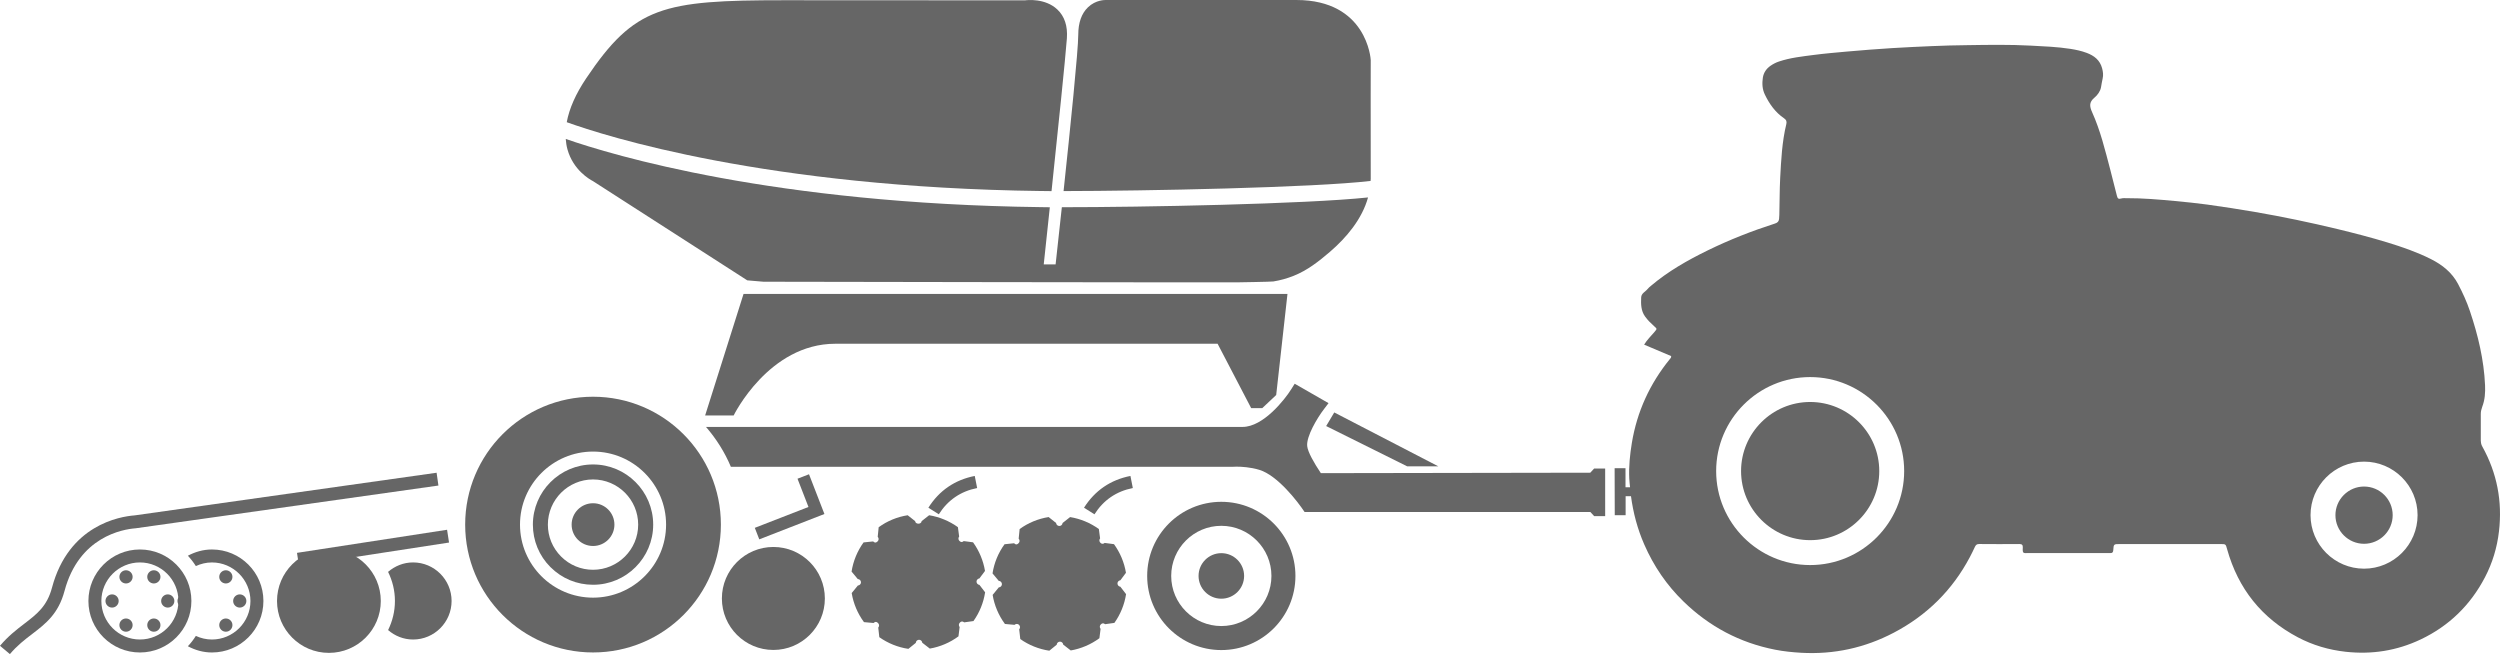
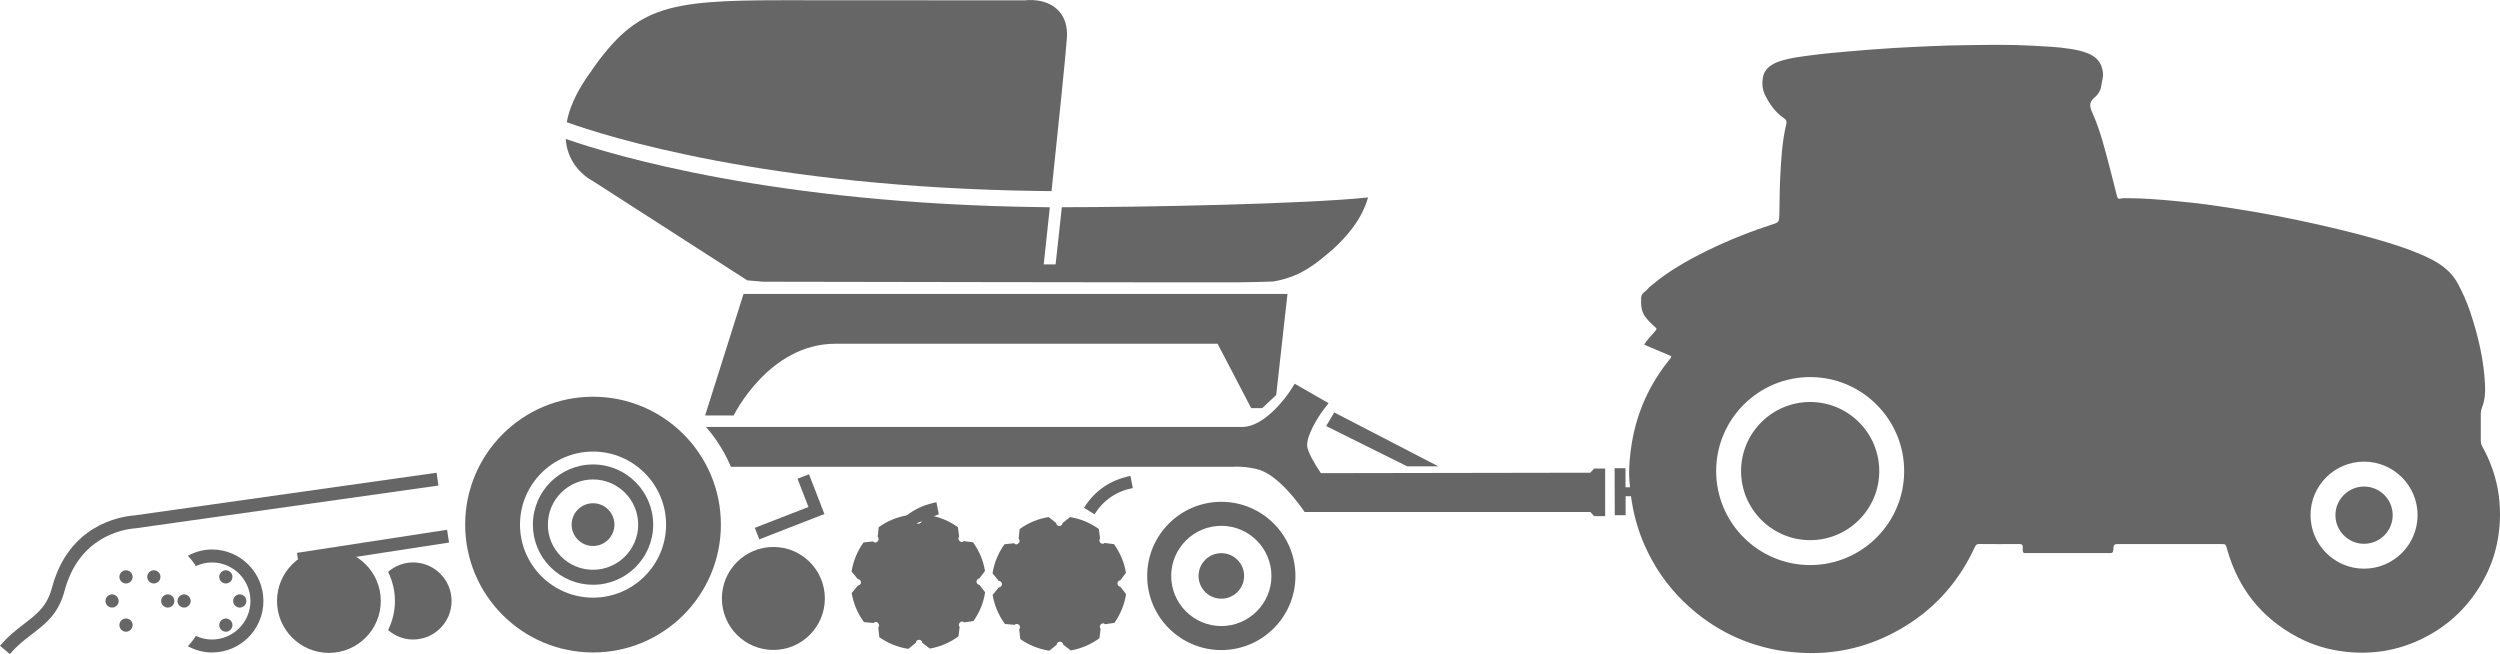
<svg xmlns="http://www.w3.org/2000/svg" xmlns:ns1="http://sodipodi.sourceforge.net/DTD/sodipodi-0.dtd" xmlns:ns2="http://www.inkscape.org/namespaces/inkscape" xmlns:xlink="http://www.w3.org/1999/xlink" version="1.1" id="Vrstva_1" x="0px" y="0px" width="191.09" height="49.997" viewBox="0 0 191.09 49.997" enable-background="new 0 0 1920 5865" xml:space="preserve" ns1:docname="bottom-predvadeni.svg" ns2:version="1.0.1 (3bc2e813f5, 2020-09-07)">
  <defs id="defs4393" />
  <ns1:namedview pagecolor="#ffffff" bordercolor="#666666" borderopacity="1" objecttolerance="10" gridtolerance="10" guidetolerance="10" ns2:pageopacity="0" ns2:pageshadow="2" ns2:window-width="1920" ns2:window-height="1027" id="namedview4391" showgrid="false" fit-margin-top="0" fit-margin-left="0" fit-margin-right="0" fit-margin-bottom="0" ns2:zoom="0.58653026" ns2:cx="-307.38957" ns2:cy="-249.47007" ns2:window-x="1912" ns2:window-y="-8" ns2:window-maximized="1" ns2:current-layer="g4388" />
  <g id="g4388" transform="translate(-1113.923,-5478.7)">
    <defs id="defs3">
      <rect id="SVGID_1_" width="1920" height="5865" x="0" y="0" />
    </defs>
    <clipPath id="SVGID_2_">
      <use xlink:href="#SVGID_1_" overflow="visible" id="use5" x="0" y="0" width="100%" height="100%" />
    </clipPath>
    <g clip-path="url(#SVGID_2_)" id="g642">
      <defs id="defs603">
        <rect id="SVGID_25_" width="1920" height="5865" x="0" y="0" />
      </defs>
      <clipPath id="SVGID_26_">
        <use xlink:href="#SVGID_25_" overflow="visible" id="use605" x="0" y="0" width="100%" height="100%" />
      </clipPath>
      <path clip-path="url(#SVGID_26_)" fill="#666666" d="m 1294.623,5515.889 c -0.583,0 -1.132,0.229 -1.547,0.643 -0.414,0.414 -0.642,0.963 -0.642,1.545 0,1.206 0.982,2.188 2.188,2.188 1.207,0 2.188,-0.981 2.188,-2.188 10e-4,-1.206 -0.98,-2.188 -2.187,-2.188" id="path608" />
      <path clip-path="url(#SVGID_26_)" fill="#666666" d="m 1294.622,5522.167 c -2.256,0 -4.091,-1.836 -4.091,-4.092 -10e-4,-2.255 1.835,-4.09 4.091,-4.09 2.256,0 4.091,1.835 4.091,4.09 0,2.256 -1.835,4.092 -4.091,4.092 m -42.337,-0.276 c -3.962,0 -7.186,-3.223 -7.186,-7.184 0,-3.962 3.223,-7.185 7.185,-7.185 3.961,0 7.186,3.223 7.186,7.185 0,3.961 -3.224,7.184 -7.185,7.184 m 51.26,-9.453 c 0,-0.698 0,-1.396 0,-2.094 -10e-4,-0.194 0.045,-0.376 0.112,-0.555 0.202,-0.53 0.239,-1.072 0.214,-1.638 -0.086,-1.955 -0.538,-3.832 -1.158,-5.674 -0.237,-0.707 -0.548,-1.387 -0.896,-2.052 -0.47,-0.899 -1.211,-1.48 -2.088,-1.924 -1.069,-0.536 -2.195,-0.925 -3.335,-1.273 -1.259,-0.383 -2.535,-0.714 -3.814,-1.022 -2.078,-0.501 -4.171,-0.938 -6.277,-1.301 -1.223,-0.209 -2.446,-0.402 -3.675,-0.57 -0.813,-0.111 -1.633,-0.191 -2.449,-0.269 -1.238,-0.116 -2.474,-0.224 -3.716,-0.218 -0.139,0 -0.284,-0.014 -0.414,0.027 -0.205,0.065 -0.271,-0.019 -0.315,-0.2 -0.166,-0.677 -0.337,-1.351 -0.515,-2.023 -0.392,-1.482 -0.75,-2.977 -1.384,-4.379 -0.206,-0.458 -0.229,-0.768 0.179,-1.108 0.234,-0.197 0.444,-0.478 0.501,-0.79 0.041,-0.221 0.073,-0.449 0.125,-0.668 0.063,-0.272 0.03,-0.516 -0.038,-0.779 -0.166,-0.634 -0.608,-0.971 -1.18,-1.186 -0.404,-0.153 -0.825,-0.241 -1.252,-0.308 -1.003,-0.156 -2.014,-0.193 -3.025,-0.247 -1.623,-0.087 -3.245,-0.061 -4.868,-0.035 -0.9,0.013 -1.8,0.029 -2.698,0.073 -0.999,0.049 -2,0.083 -2.997,0.15 -1.173,0.08 -2.348,0.158 -3.52,0.269 -0.832,0.076 -1.665,0.146 -2.492,0.254 -0.901,0.119 -1.81,0.212 -2.68,0.507 -0.231,0.078 -0.442,0.188 -0.642,0.327 -0.316,0.221 -0.521,0.523 -0.58,0.902 -0.066,0.443 -0.048,0.878 0.156,1.3 0.348,0.721 0.797,1.354 1.467,1.809 0.184,0.124 0.215,0.264 0.169,0.451 -0.327,1.35 -0.392,2.726 -0.467,4.106 -0.05,0.938 -0.037,1.875 -0.065,2.813 0,0.101 -0.01,0.202 -0.018,0.304 -0.016,0.197 -0.105,0.303 -0.311,0.368 -1.764,0.566 -3.486,1.242 -5.15,2.056 -1.539,0.753 -3.027,1.597 -4.342,2.713 -0.088,0.072 -0.177,0.148 -0.247,0.235 -0.169,0.212 -0.479,0.325 -0.493,0.646 -0.021,0.509 -0.021,1.014 0.298,1.458 0.202,0.282 0.447,0.52 0.701,0.747 0.226,0.202 0.222,0.189 0.021,0.43 -0.262,0.31 -0.558,0.589 -0.794,0.973 0.715,0.304 1.39,0.589 2.062,0.873 0.025,0.111 -0.047,0.172 -0.102,0.239 -1.526,1.879 -2.502,4.007 -2.898,6.399 -0.147,0.902 -0.242,1.811 -0.198,2.722 0.012,0.225 0.039,0.446 0.06,0.667 h -0.347 l -10e-4,-1.454 h -0.831 l 0.01,3.593 h 0.831 v -1.454 h 0.41 c 0.169,1.269 0.494,2.503 1.017,3.695 0.721,1.649 1.715,3.109 3.001,4.356 1.967,1.911 4.298,3.152 6.998,3.681 0.66,0.129 1.323,0.197 1.996,0.236 2.502,0.141 4.861,-0.375 7.073,-1.534 2.527,-1.324 4.479,-3.249 5.817,-5.779 0.136,-0.258 0.264,-0.519 0.387,-0.785 0.064,-0.138 0.144,-0.216 0.313,-0.215 1.027,0.01 2.057,0.01 3.083,10e-4 0.199,-10e-4 0.274,0.071 0.263,0.268 -0.031,0.492 0.05,0.423 0.444,0.423 2.005,10e-4 4.01,0 6.015,0 0.076,0 0.152,0 0.228,0 0.161,0.01 0.219,-0.064 0.229,-0.225 0.029,-0.464 0.035,-0.464 0.516,-0.464 h 7.689 c 0.394,0 0.388,0 0.497,0.395 0.844,3.016 2.64,5.27 5.412,6.735 1.144,0.604 2.361,0.959 3.648,1.103 2.004,0.221 3.914,-0.079 5.734,-0.942 2.172,-1.031 3.806,-2.629 4.915,-4.752 0.572,-1.096 0.927,-2.269 1.07,-3.505 0.269,-2.301 -0.148,-4.464 -1.273,-6.488 -0.071,-0.128 -0.108,-0.251 -0.107,-0.394" id="path610" />
      <path clip-path="url(#SVGID_26_)" fill="#666666" d="m 1252.284,5509.426 c -2.912,0 -5.281,2.37 -5.281,5.281 0,2.912 2.37,5.28 5.282,5.28 2.912,0 5.281,-2.368 5.281,-5.28 0,-2.911 -2.369,-5.281 -5.282,-5.281" id="path612" />
      <path clip-path="url(#SVGID_26_)" fill="#666666" d="m 1132.754,5524.637 c 0,0.276 -0.226,0.504 -0.505,0.504 -0.277,0 -0.505,-0.228 -0.505,-0.504 0,-0.279 0.228,-0.505 0.505,-0.505 0.279,0 0.505,0.225 0.505,0.505" id="path614" />
      <path clip-path="url(#SVGID_26_)" fill="#666666" d="m 1131.69,5522.794 c 0,0.277 -0.227,0.504 -0.504,0.504 -0.279,0 -0.505,-0.227 -0.505,-0.504 0,-0.279 0.226,-0.505 0.505,-0.505 0.278,0 0.504,0.226 0.504,0.505" id="path616" />
      <path clip-path="url(#SVGID_26_)" fill="#666666" d="m 1128.498,5524.637 c 0,0.276 -0.226,0.504 -0.505,0.504 -0.278,0 -0.504,-0.228 -0.504,-0.504 0,-0.279 0.226,-0.505 0.504,-0.505 0.279,0 0.505,0.225 0.505,0.505" id="path618" />
      <path clip-path="url(#SVGID_26_)" fill="#666666" d="m 1131.69,5526.479 c 0,0.28 -0.227,0.507 -0.504,0.507 -0.279,0 -0.505,-0.227 -0.505,-0.507 0,-0.277 0.226,-0.505 0.505,-0.505 0.278,0 0.504,0.227 0.504,0.505" id="path620" />
-       <path clip-path="url(#SVGID_26_)" fill="#666666" d="m 1124.618,5520.7 c -2.173,0 -3.937,1.763 -3.937,3.937 0,2.174 1.764,3.936 3.937,3.936 2.172,0 3.934,-1.762 3.934,-3.936 0,-2.174 -1.762,-3.937 -3.934,-3.937 m 0,0.99 c 1.623,0 2.944,1.322 2.944,2.946 0,1.625 -1.321,2.945 -2.944,2.945 -1.625,0 -2.947,-1.32 -2.947,-2.945 0,-1.623 1.322,-2.946 2.947,-2.946" id="path622" />
      <path clip-path="url(#SVGID_26_)" fill="#666666" d="m 1127.25,5524.637 c 0,0.276 -0.225,0.504 -0.504,0.504 -0.279,0 -0.505,-0.228 -0.505,-0.504 0,-0.279 0.226,-0.505 0.505,-0.505 0.279,0 0.504,0.225 0.504,0.505" id="path624" />
      <path clip-path="url(#SVGID_26_)" fill="#666666" d="m 1126.188,5522.794 c 0,0.277 -0.227,0.504 -0.506,0.504 -0.279,0 -0.504,-0.227 -0.504,-0.504 0,-0.279 0.225,-0.505 0.504,-0.505 0.279,0 0.506,0.226 0.506,0.505" id="path626" />
      <path clip-path="url(#SVGID_26_)" fill="#666666" d="m 1124.06,5522.794 c 0,0.277 -0.228,0.504 -0.507,0.504 -0.277,0 -0.504,-0.227 -0.504,-0.504 0,-0.279 0.227,-0.505 0.504,-0.505 0.279,0 0.507,0.226 0.507,0.505" id="path628" />
      <path clip-path="url(#SVGID_26_)" fill="#666666" d="m 1122.994,5524.637 c 0,0.276 -0.227,0.504 -0.505,0.504 -0.278,0 -0.505,-0.228 -0.505,-0.504 0,-0.279 0.227,-0.505 0.505,-0.505 0.278,0 0.505,0.225 0.505,0.505" id="path630" />
      <path clip-path="url(#SVGID_26_)" fill="#666666" d="m 1124.06,5526.479 c 0,0.28 -0.228,0.507 -0.507,0.507 -0.277,0 -0.504,-0.227 -0.504,-0.507 0,-0.277 0.227,-0.505 0.504,-0.505 0.279,0 0.507,0.227 0.507,0.505" id="path632" />
-       <path clip-path="url(#SVGID_26_)" fill="#666666" d="m 1126.188,5526.479 c 0,0.28 -0.227,0.507 -0.506,0.507 -0.279,0 -0.504,-0.227 -0.504,-0.507 0,-0.277 0.225,-0.505 0.504,-0.505 0.279,0 0.506,0.227 0.506,0.505" id="path634" />
      <path clip-path="url(#SVGID_26_)" fill="#666666" d="m 1159.253,5509.024 c -5.398,0 -9.774,4.376 -9.774,9.774 0,5.397 4.376,9.773 9.774,9.773 5.397,0 9.772,-4.376 9.772,-9.773 0,-5.398 -4.375,-9.774 -9.772,-9.774 m 0,4.192 c 3.077,0 5.583,2.505 5.583,5.583 0,3.079 -2.506,5.583 -5.583,5.583 -3.079,0 -5.583,-2.504 -5.583,-5.583 0,-3.078 2.504,-5.583 5.583,-5.583" id="path636" />
      <path clip-path="url(#SVGID_26_)" fill="#666666" d="m 1155.8,5518.8 c 0,0.921 0.359,1.788 1.011,2.44 0.651,0.651 1.519,1.011 2.44,1.011 h 10e-4 c 1.903,0 3.451,-1.548 3.451,-3.451 0,-1.904 -1.548,-3.453 -3.451,-3.453 -1.902,0 -3.452,1.549 -3.452,3.453 m 0.2,3.251 c -0.868,-0.868 -1.346,-2.023 -1.346,-3.251 0,-2.536 2.063,-4.599 4.599,-4.599 2.535,0 4.597,2.063 4.597,4.599 0,2.535 -2.062,4.597 -4.597,4.597 v 0 c -1.228,0 -2.383,-0.478 -3.251,-1.346" id="path638" />
      <path clip-path="url(#SVGID_26_)" fill="#666666" d="m 1160.887,5518.8 c 0,0.901 -0.731,1.633 -1.633,1.633 -0.904,0 -1.638,-0.731 -1.638,-1.633 0,-0.902 0.733,-1.635 1.638,-1.635 0.901,0 1.633,0.732 1.633,1.635" id="path640" />
    </g>
    <polygon clip-path="url(#SVGID_2_)" fill="#666666" points="1221.479,5514.343 1215.289,5511.266 1215.909,5510.226 1223.859,5514.343 " id="polygon644" />
    <g clip-path="url(#SVGID_2_)" id="g656">
      <defs id="defs647">
        <rect id="SVGID_27_" width="1920" height="5865" x="0" y="0" />
      </defs>
      <clipPath id="SVGID_28_">
        <use xlink:href="#SVGID_27_" overflow="visible" id="use649" x="0" y="0" width="100%" height="100%" />
      </clipPath>
      <path clip-path="url(#SVGID_28_)" fill="#666666" d="m 1236.616,5518.151 -10e-4,-3.641 h -0.84 l -0.296,0.321 -20.595,0.035 c -0.533,-0.798 -0.997,-1.616 -1.044,-2.067 -0.076,-0.736 0.75,-2.129 1.288,-2.835 l 0.343,-0.449 -2.587,-1.484 -0.254,0.405 c -0.5,0.807 -2.148,2.896 -3.729,2.896 h -41.015 c 0.782,0.905 1.432,1.928 1.901,3.048 h 38.358 c 0.042,0 0.135,-0.01 0.288,-0.01 0.355,0 1.058,0.032 1.754,0.245 1.378,0.418 2.927,2.419 3.453,3.222 h 21.844 l 0.291,0.314 z" id="path652" />
      <path clip-path="url(#SVGID_28_)" fill="#666666" d="m 1114.679,5528.697 c 0.552,-0.656 1.136,-1.104 1.7,-1.535 1.033,-0.79 2.008,-1.536 2.477,-3.296 1.104,-4.14 4.437,-4.71 5.432,-4.786 l 23.146,-3.267 -0.139,-0.979 -23.077,3.259 c -1.166,0.089 -5.047,0.749 -6.319,5.52 -0.381,1.432 -1.148,2.02 -2.121,2.763 -0.578,0.444 -1.234,0.946 -1.855,1.686 z" id="path654" />
    </g>
    <polygon clip-path="url(#SVGID_2_)" fill="#666666" points="1175.76,5514.95 1174.881,5515.291 1175.719,5517.451 1171.617,5519.046 1171.959,5519.926 1176.938,5517.988 " id="polygon658" />
    <rect x="1135.821" y="5518.108" transform="matrix(-0.988,0.152,-0.152,-0.988,3109.189,10799.416)" clip-path="url(#SVGID_2_)" fill="#666666" width="11.611" height="0.989" id="rect660" />
    <g clip-path="url(#SVGID_2_)" id="g696">
      <defs id="defs663">
        <rect id="SVGID_29_" width="1920" height="5865" x="0" y="0" />
      </defs>
      <clipPath id="SVGID_30_">
        <use xlink:href="#SVGID_29_" overflow="visible" id="use665" x="0" y="0" width="100%" height="100%" />
      </clipPath>
      <path clip-path="url(#SVGID_30_)" fill="#666666" d="m 1173.037,5520.508 c -2.173,0 -3.936,1.762 -3.936,3.936 0,2.175 1.763,3.936 3.936,3.936 2.172,0 3.935,-1.761 3.935,-3.936 0,-2.174 -1.763,-3.936 -3.935,-3.936" id="path668" />
      <path clip-path="url(#SVGID_30_)" fill="#666666" d="m 1209.018,5522.722 c 0,0.959 -0.78,1.74 -1.741,1.74 -0.962,0 -1.741,-0.781 -1.741,-1.74 0,-0.962 0.779,-1.741 1.741,-1.741 0.96,0 1.741,0.779 1.741,1.741" id="path670" />
      <path clip-path="url(#SVGID_30_)" fill="#666666" d="m 1207.275,5517.056 c -3.128,0 -5.666,2.537 -5.666,5.666 0,3.129 2.538,5.666 5.666,5.666 3.129,0 5.666,-2.537 5.666,-5.666 0,-3.129 -2.537,-5.666 -5.666,-5.666 m 0,1.835 c 2.112,0 3.831,1.719 3.831,3.831 0,2.112 -1.719,3.83 -3.831,3.83 -2.111,0 -3.83,-1.718 -3.83,-3.83 0,-2.112 1.719,-3.831 3.83,-3.831" id="path672" />
      <path clip-path="url(#SVGID_30_)" fill="#666666" d="m 1128.893,5527.306 c 0.375,0.174 0.789,0.276 1.229,0.276 1.623,0 2.944,-1.32 2.944,-2.945 0,-1.624 -1.321,-2.946 -2.944,-2.946 -0.44,0 -0.854,0.104 -1.229,0.277 -0.178,-0.283 -0.382,-0.548 -0.61,-0.79 0.551,-0.294 1.171,-0.478 1.84,-0.478 2.173,0 3.934,1.763 3.934,3.937 0,2.174 -1.761,3.936 -3.934,3.936 -0.669,0 -1.288,-0.182 -1.84,-0.477 0.228,-0.242 0.432,-0.506 0.61,-0.79" id="path674" />
      <path clip-path="url(#SVGID_30_)" fill="#666666" d="m 1145.496,5527.582 c -0.731,0 -1.394,-0.277 -1.908,-0.722 0.33,-0.672 0.522,-1.425 0.522,-2.223 0,-0.799 -0.192,-1.553 -0.524,-2.226 0.517,-0.443 1.179,-0.722 1.91,-0.722 1.624,0 2.945,1.322 2.945,2.946 0,1.624 -1.321,2.947 -2.945,2.947" id="path676" />
      <path clip-path="url(#SVGID_30_)" fill="#666666" d="m 1181.135,5527.407 -0.082,-0.734 c 0.088,-0.099 0.084,-0.249 -0.011,-0.344 -0.17,-0.167 -0.271,-0.072 -0.345,-0.01 l -0.735,-0.066 c -0.482,-0.653 -0.808,-1.42 -0.939,-2.222 l 0.47,-0.575 c 0.135,-0.01 0.24,-0.114 0.24,-0.248 0,-0.136 -0.108,-0.244 -0.245,-0.248 l -0.474,-0.571 c 0.125,-0.802 0.441,-1.573 0.917,-2.229 l 0.733,-0.076 c 0.075,0.066 0.174,0.161 0.348,-0.011 0.092,-0.093 0.095,-0.243 0,-0.342 l 0.074,-0.734 c 0.653,-0.474 1.421,-0.791 2.217,-0.914 l 0.569,0.449 c 0.021,0.258 0.479,0.265 0.498,0 l 0.573,-0.45 c 0.79,0.129 1.551,0.445 2.199,0.914 l 0.095,0.713 c -0.08,0.099 -0.072,0.243 0.02,0.335 0.129,0.126 0.221,0.103 0.329,0.014 l 0.714,0.094 c 0.468,0.646 0.783,1.402 0.913,2.188 l -0.428,0.571 c -0.126,0.016 -0.221,0.123 -0.221,0.246 0,0.128 0.098,0.235 0.223,0.249 l 0.435,0.567 c -0.121,0.788 -0.429,1.549 -0.892,2.198 l -0.712,0.1 c -0.149,-0.119 -0.255,-0.055 -0.33,0.021 -0.091,0.091 -0.097,0.234 -0.015,0.336 l -0.088,0.711 c -0.645,0.477 -1.402,0.801 -2.191,0.936 l -0.576,-0.446 c -0.012,-0.128 -0.121,-0.228 -0.248,-0.228 -0.131,0 -0.24,0.105 -0.248,0.238 l -0.566,0.457 c -0.795,-0.116 -1.565,-0.426 -2.225,-0.895" id="path678" />
      <path clip-path="url(#SVGID_30_)" fill="#666666" d="m 1197.579,5518.012 c 0.687,-1.084 1.673,-1.76 2.932,-2.008 l -0.182,-0.925 c -1.523,0.3 -2.718,1.117 -3.548,2.429 z" id="path680" />
-       <path clip-path="url(#SVGID_30_)" fill="#666666" d="m 1185.682,5518.011 c 0.684,-1.083 1.669,-1.758 2.93,-2.007 l -0.183,-0.925 c -1.525,0.301 -2.718,1.118 -3.544,2.429 z" id="path682" />
+       <path clip-path="url(#SVGID_30_)" fill="#666666" d="m 1185.682,5518.011 l -0.183,-0.925 c -1.525,0.301 -2.718,1.118 -3.544,2.429 z" id="path682" />
      <path clip-path="url(#SVGID_30_)" fill="#666666" d="m 1191.909,5527.539 -0.083,-0.734 c 0.089,-0.099 0.085,-0.25 -0.012,-0.345 -0.09,-0.091 -0.248,-0.092 -0.343,0 l -0.735,-0.067 c -0.483,-0.655 -0.809,-1.424 -0.939,-2.222 l 0.471,-0.575 c 0.133,0 0.24,-0.117 0.239,-0.248 -10e-4,-0.136 -0.108,-0.245 -0.244,-0.249 l -0.475,-0.571 c 0.124,-0.801 0.44,-1.57 0.918,-2.228 l 0.732,-0.077 c 0.076,0.068 0.172,0.169 0.348,-0.01 0.091,-0.091 0.094,-0.243 0,-0.339 l 0.074,-0.736 c 0.649,-0.473 1.416,-0.79 2.216,-0.917 l 0.57,0.453 c 0.011,0.129 0.117,0.23 0.253,0.23 0.127,0 0.234,-0.101 0.244,-0.229 l 0.574,-0.452 c 0.791,0.129 1.551,0.446 2.199,0.914 l 0.094,0.713 c -0.08,0.098 -0.072,0.244 0.018,0.332 0.075,0.076 0.185,0.136 0.33,0.017 l 0.714,0.094 c 0.47,0.646 0.786,1.402 0.915,2.188 l -0.427,0.571 c -0.127,0.016 -0.223,0.123 -0.222,0.245 10e-4,0.129 0.096,0.236 0.222,0.25 l 0.436,0.567 c -0.122,0.79 -0.432,1.551 -0.893,2.197 l -0.712,0.1 c -0.149,-0.118 -0.255,-0.055 -0.33,0.021 -0.09,0.092 -0.097,0.237 -0.014,0.337 l -0.089,0.713 c -0.648,0.478 -1.406,0.8 -2.191,0.936 l -0.577,-0.449 c -0.01,-0.126 -0.119,-0.225 -0.246,-0.225 -0.132,0 -0.241,0.104 -0.25,0.235 l -0.565,0.458 c -0.798,-0.119 -1.569,-0.428 -2.225,-0.894" id="path684" />
-       <path clip-path="url(#SVGID_30_)" fill="#666666" d="m 1195.217,5493.305 c 6.229,-0.01 19.105,-0.261 23.468,-0.775 10e-4,-0.054 0.012,-0.104 0.012,-0.157 -0.011,-4.369 0,-9.079 0,-9.079 0,-0.08 -0.29,-4.594 -5.688,-4.594 h -14.565 c -0.051,0 -0.765,-0.016 -1.361,0.557 -0.492,0.473 -0.742,1.179 -0.742,2.097 0,1.188 -0.615,7.194 -1.115,11.874 0,0.026 -0.01,0.05 -0.01,0.077" id="path686" />
      <path clip-path="url(#SVGID_30_)" fill="#666666" d="m 1195.111,5494.543 c -0.01,0 -0.019,0 -0.027,0 -10e-4,0 -10e-4,0.01 0,0.013 -0.241,2.243 -0.432,3.967 -0.475,4.354 h -0.907 c 0.092,-0.857 0.263,-2.457 0.464,-4.354 10e-4,0 10e-4,-0.01 0,-0.014 -0.244,0 -0.477,0 -0.691,-0.01 -20.419,-0.257 -32.737,-3.969 -36.309,-5.212 0.021,0.273 0.059,0.543 0.132,0.801 0.439,1.57 1.679,2.283 1.95,2.423 l 11.793,7.584 c 10e-4,0 1.239,0.106 1.239,0.106 0.116,0 32.937,0.062 36.325,0.045 0,0 2.48,-0.039 2.649,-0.066 0.533,-0.086 1.054,-0.233 1.556,-0.433 1.047,-0.418 1.91,-1.097 2.759,-1.824 1.284,-1.102 2.466,-2.518 2.922,-4.165 -4.787,0.506 -17.242,0.747 -23.38,0.747" id="path688" />
      <path clip-path="url(#SVGID_30_)" fill="#666666" d="m 1193.489,5493.299 c 0.245,0 0.519,0 0.807,0.01 0,-0.027 0.01,-0.051 0.01,-0.078 0.48,-4.556 1.059,-10.137 1.166,-11.604 0.067,-0.941 -0.179,-1.684 -0.732,-2.204 -0.929,-0.875 -2.319,-0.719 -2.475,-0.696 l -18.408,-0.01 c -9.289,0 -11.431,0.477 -15.118,5.955 -0.812,1.205 -1.305,2.33 -1.496,3.368 2.932,1.057 15.237,4.995 36.247,5.26" id="path690" />
      <path clip-path="url(#SVGID_30_)" fill="#666666" d="m 1139.063,5520.671 c -2.189,0 -3.966,1.775 -3.966,3.967 0,2.189 1.776,3.965 3.966,3.965 2.19,0 3.966,-1.775 3.966,-3.965 0,-2.192 -1.775,-3.967 -3.966,-3.967" id="path692" />
      <path clip-path="url(#SVGID_30_)" fill="#666666" d="m 1212.332,5501.168 h -41.576 l -2.936,9.29 h 2.18 c 0,0 2.675,-5.483 7.772,-5.483 h 29.22 l 2.565,4.92 h 0.849 l 1.064,-1.001 z" id="path694" />
    </g>
  </g>
</svg>